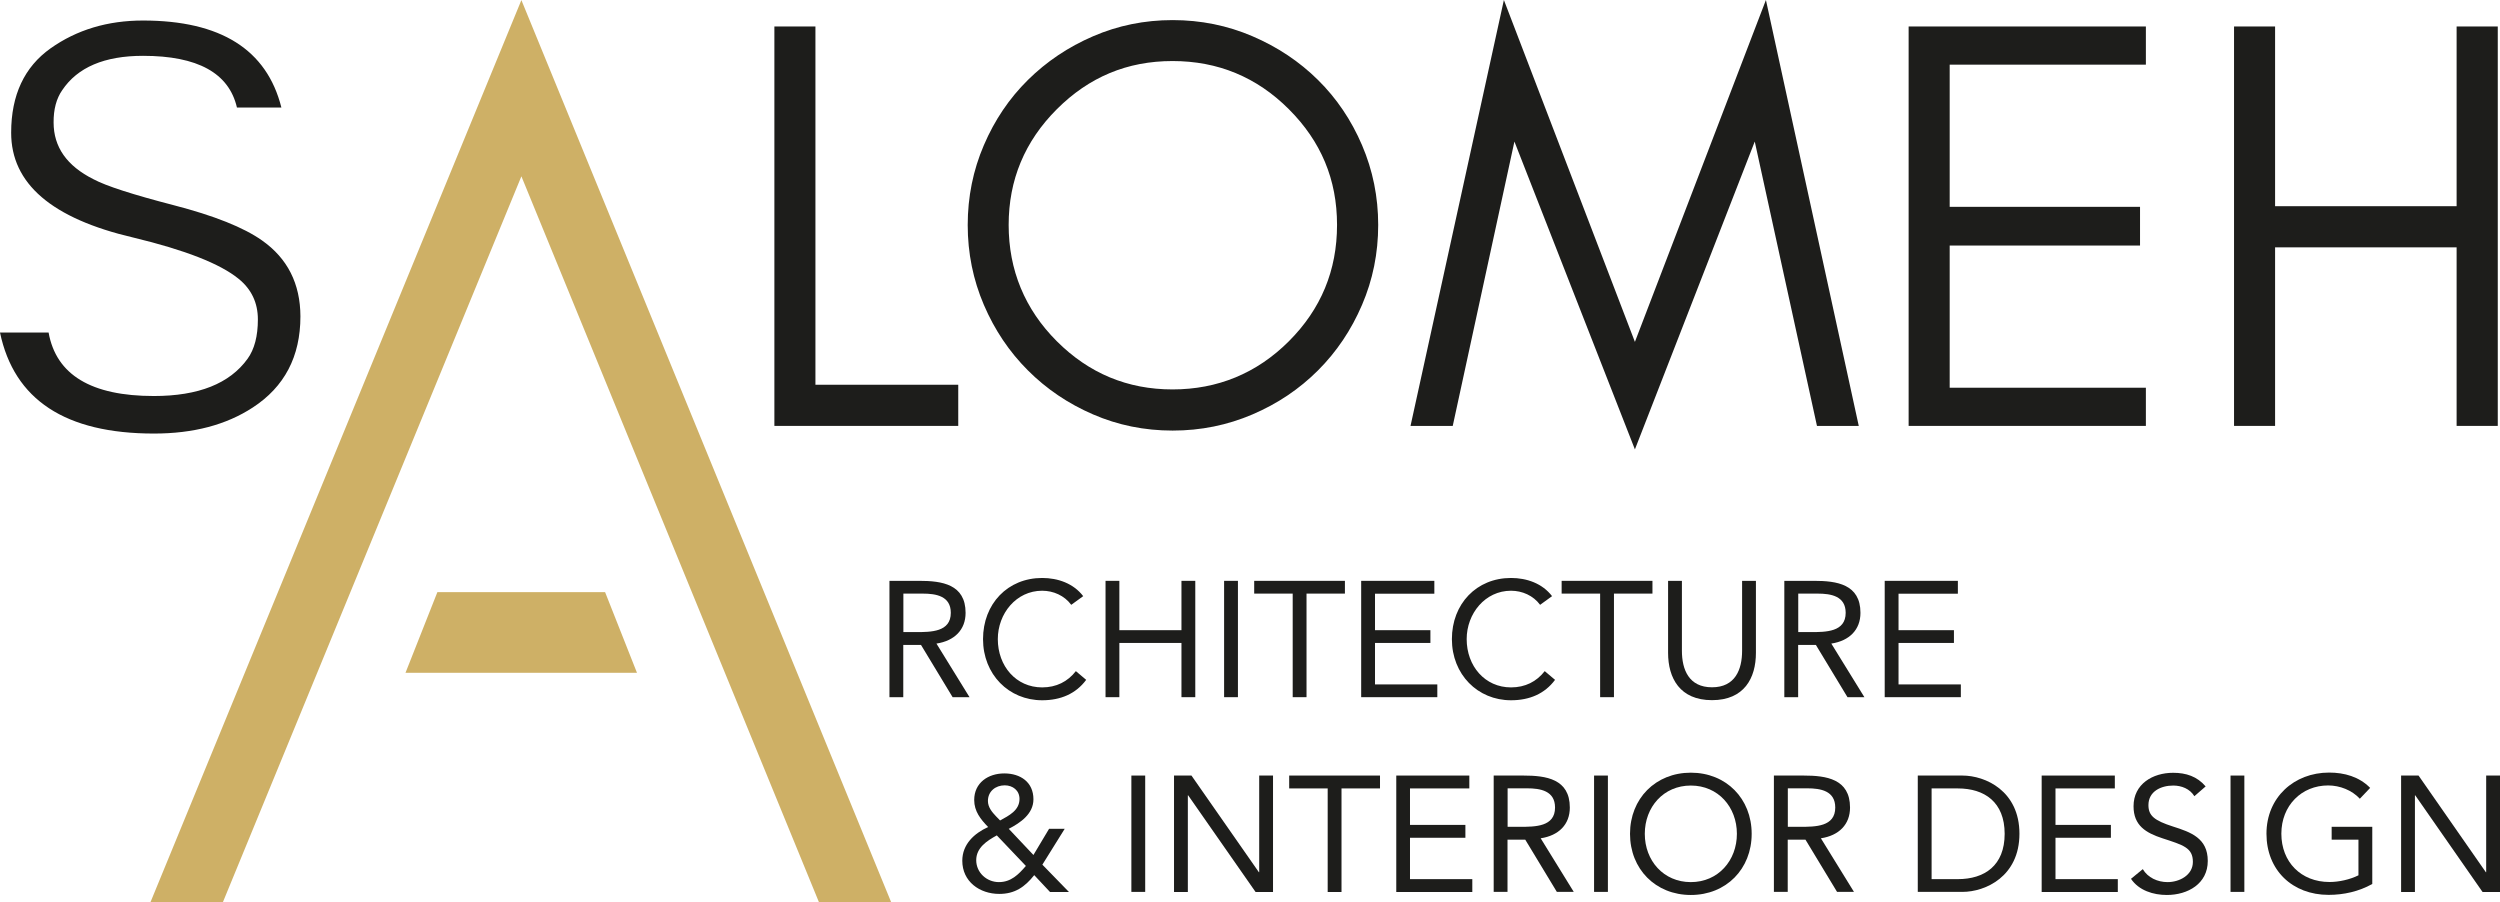
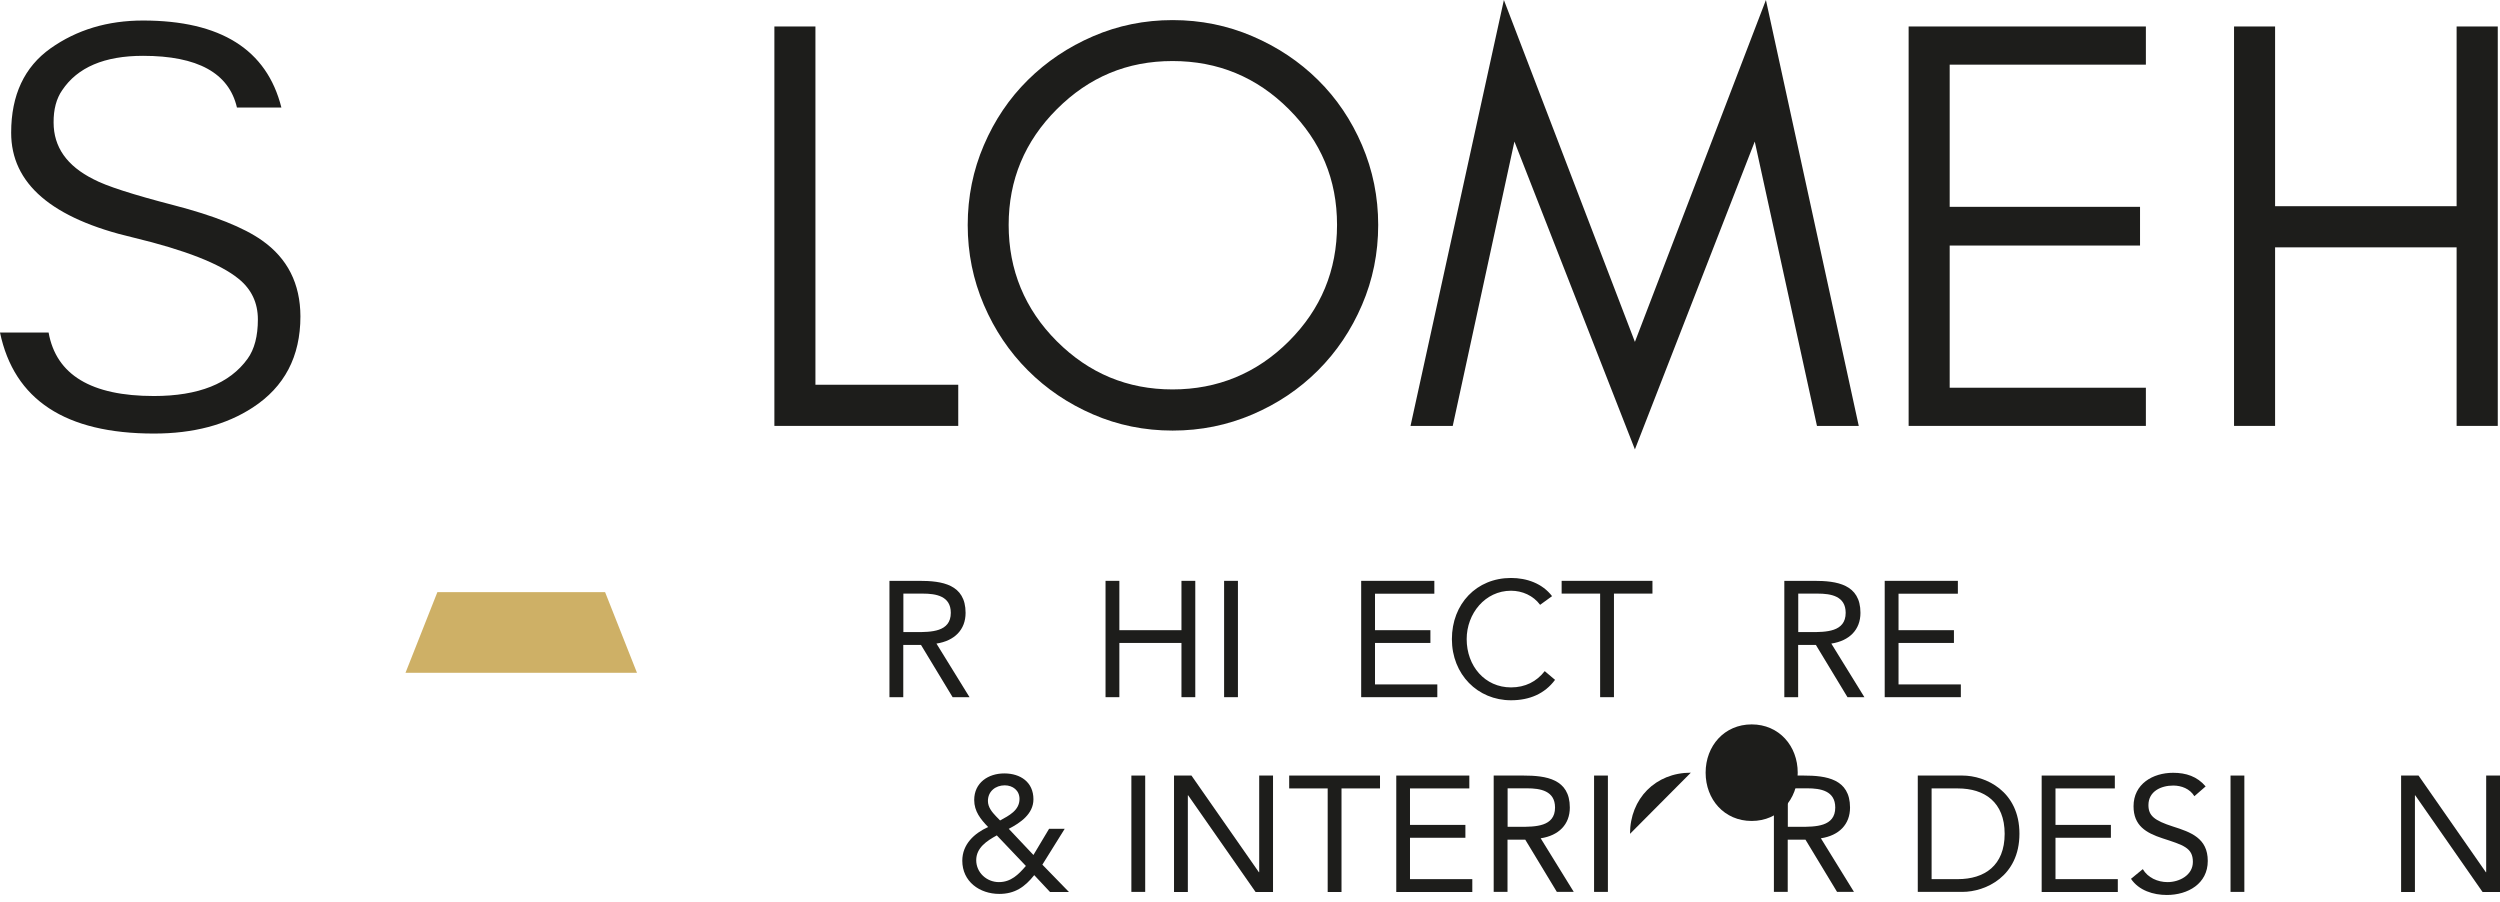
<svg xmlns="http://www.w3.org/2000/svg" id="Layer_2" viewBox="0 0 235.09 84.86">
  <defs>
    <style>.cls-1{fill:#ceb066;}.cls-2{clip-path:url(#clippath);}.cls-3{fill:none;}.cls-4{fill:#1d1d1b;}</style>
    <clipPath id="clippath">
      <rect class="cls-3" width="235.09" height="84.86" />
    </clipPath>
  </defs>
  <g id="Layer_1-2">
-     <polygon class="cls-1" points="14.14 84.86 20.95 84.86 49.03 16.58 77.02 84.86 83.81 84.86 49.03 .01 14.14 84.86" />
    <polygon class="cls-1" points="41.13 55.68 38.13 63.27 59.9 63.27 56.9 55.68 41.13 55.68" />
    <g class="cls-2">
      <path class="cls-4" d="M1.05,12.47c0-3.53,1.24-6.17,3.7-7.92,2.47-1.75,5.37-2.62,8.7-2.62,7.3,0,11.64,2.73,13.01,8.18h-4.18c-.75-3.24-3.69-4.86-8.83-4.86-3.63,0-6.16,1.08-7.6,3.23-.55,.79-.82,1.81-.81,3.04,0,2.3,1.24,4.08,3.76,5.34,1.18,.63,3.69,1.44,7.51,2.43,3.83,.99,6.6,2.1,8.33,3.32,2.4,1.69,3.6,4.07,3.61,7.14,0,3.78-1.5,6.63-4.48,8.57-2.51,1.64-5.6,2.45-9.29,2.45C6.15,40.77,1.33,37.6,0,31.27H4.57c.71,3.98,4.01,5.97,9.9,5.97,4.2,0,7.13-1.17,8.81-3.5,.65-.9,.97-2.14,.97-3.7s-.6-2.84-1.81-3.82c-1.74-1.42-5.04-2.71-9.9-3.88C4.87,20.55,1.04,17.27,1.05,12.47" />
      <polygon class="cls-4" points="90.11 36.18 90.11 40.05 76.68 40.05 74.75 40.05 72.82 40.05 72.82 2.49 76.68 2.49 76.68 36.18 90.11 36.18" />
      <path class="cls-4" d="M128.08,28.67c-1.01,2.36-2.39,4.41-4.14,6.16-1.75,1.75-3.8,3.13-6.16,4.14-2.36,1.01-4.86,1.52-7.51,1.52s-5.15-.51-7.48-1.52c-2.34-1.01-4.38-2.39-6.13-4.14-1.75-1.75-3.13-3.8-4.14-6.16-1.01-2.36-1.52-4.86-1.52-7.51s.51-5.16,1.52-7.51c1.01-2.36,2.39-4.4,4.14-6.13,1.75-1.73,3.79-3.1,6.13-4.11,2.34-1.01,4.83-1.52,7.48-1.52s5.16,.51,7.51,1.52c2.36,1.01,4.41,2.38,6.16,4.11,1.75,1.73,3.13,3.77,4.14,6.13,1.01,2.36,1.52,4.86,1.52,7.51s-.51,5.16-1.52,7.51m-6.88-18.4c-3.02-3.02-6.67-4.53-10.94-4.53s-7.86,1.51-10.88,4.53c-3.02,3.02-4.53,6.65-4.53,10.88s1.51,7.92,4.53,10.94c3.02,3.02,6.65,4.53,10.88,4.53s7.92-1.51,10.94-4.53c3.02-3.02,4.53-6.66,4.53-10.94s-1.51-7.86-4.53-10.88" />
      <polygon class="cls-4" points="165.01 13.31 153.74 42.26 142.41 13.31 136.61 40.05 132.64 40.05 141.42 0 153.74 32.15 166.06 0 174.79 40.05 170.86 40.05 165.01 13.31" />
      <polygon class="cls-4" points="179.48 40.05 179.48 2.49 201.79 2.49 201.79 6.08 183.34 6.08 183.34 19.45 201.24 19.45 201.24 23.09 183.34 23.09 183.34 36.46 201.79 36.46 201.79 40.05 179.48 40.05" />
      <polygon class="cls-4" points="210.08 40.05 210.08 2.49 213.94 2.49 213.94 19.39 231.01 19.39 231.01 2.49 234.88 2.49 234.88 40.05 231.01 40.05 231.01 23.26 213.94 23.26 213.94 40.05 210.08 40.05" />
      <path class="cls-4" d="M97.25,82.3c-.88,1.11-1.82,1.76-3.28,1.76-1.85,0-3.48-1.16-3.48-3.12,0-1.54,1.11-2.57,2.43-3.17-.71-.73-1.31-1.48-1.31-2.54,0-1.62,1.31-2.5,2.83-2.5s2.74,.82,2.74,2.43c0,1.38-1.22,2.21-2.32,2.78l2.32,2.46,1.47-2.46h1.47l-2.1,3.37,2.5,2.57h-1.78l-1.48-1.58Zm-3.52-3.74c-.93,.51-1.93,1.16-1.93,2.33s.99,2.06,2.13,2.06,1.84-.71,2.54-1.52l-2.74-2.88Zm.32-1.41c.82-.45,1.82-.94,1.82-2.02,0-.8-.63-1.28-1.39-1.28-.87,0-1.58,.57-1.58,1.47,0,.59,.39,1.05,.76,1.44l.39,.4Z" />
      <rect class="cls-4" x="106.39" y="72.93" width="1.3" height="10.94" />
      <polygon class="cls-4" points="110.4 72.93 112.04 72.93 118.38 82.02 118.41 82.02 118.41 72.93 119.71 72.93 119.71 83.88 118.07 83.88 111.73 74.79 111.7 74.79 111.7 83.88 110.4 83.88 110.4 72.93" />
      <polygon class="cls-4" points="129.77 74.14 126.15 74.14 126.15 83.88 124.85 83.88 124.85 74.14 121.23 74.14 121.23 72.93 129.77 72.93 129.77 74.14" />
      <polygon class="cls-4" points="131.3 72.93 138.17 72.93 138.17 74.14 132.59 74.14 132.59 77.57 137.8 77.57 137.8 78.78 132.59 78.78 132.59 82.67 138.45 82.67 138.45 83.88 131.3 83.88 131.3 72.93" />
      <path class="cls-4" d="M140.46,72.93h2.8c2.12,0,4.36,.31,4.36,3.01,0,1.59-1.04,2.63-2.74,2.89l3.11,5.04h-1.59l-2.97-4.91h-1.67v4.91h-1.3v-10.94Zm1.3,4.82h1.16c1.44,0,3.31,0,3.31-1.81,0-1.58-1.38-1.81-2.64-1.81h-1.82v3.62Z" />
      <rect class="cls-4" x="149.9" y="72.93" width="1.3" height="10.94" />
-       <path class="cls-4" d="M153.28,78.41c0-3.31,2.4-5.75,5.72-5.75s5.72,2.44,5.72,5.75-2.4,5.75-5.72,5.75-5.72-2.44-5.72-5.75m10.05,0c0-2.52-1.76-4.54-4.33-4.54s-4.33,2.02-4.33,4.54,1.76,4.54,4.33,4.54,4.33-2.03,4.33-4.54" />
+       <path class="cls-4" d="M153.28,78.41c0-3.31,2.4-5.75,5.72-5.75m10.05,0c0-2.52-1.76-4.54-4.33-4.54s-4.33,2.02-4.33,4.54,1.76,4.54,4.33,4.54,4.33-2.03,4.33-4.54" />
      <path class="cls-4" d="M166.81,72.93h2.8c2.12,0,4.36,.31,4.36,3.01,0,1.59-1.04,2.63-2.74,2.89l3.11,5.04h-1.59l-2.97-4.91h-1.67v4.91h-1.3v-10.94Zm1.3,4.82h1.16c1.44,0,3.31,0,3.31-1.81,0-1.58-1.38-1.81-2.64-1.81h-1.82v3.62Z" />
      <path class="cls-4" d="M180.34,72.93h4.2c2.15,0,5.36,1.44,5.36,5.47s-3.21,5.47-5.36,5.47h-4.2v-10.94Zm1.3,9.74h2.47c2.5,0,4.4-1.27,4.4-4.26s-1.9-4.27-4.4-4.27h-2.47v8.53Z" />
      <polygon class="cls-4" points="191.99 72.93 198.87 72.93 198.87 74.14 193.29 74.14 193.29 77.57 198.5 77.57 198.5 78.78 193.29 78.78 193.29 82.67 199.15 82.67 199.15 83.88 191.99 83.88 191.99 72.93" />
      <path class="cls-4" d="M206.35,74.87c-.43-.7-1.21-1-1.99-1-1.14,0-2.33,.54-2.33,1.84,0,1,.56,1.45,2.3,2.01,1.7,.54,3.28,1.1,3.28,3.24s-1.87,3.2-3.85,3.2c-1.27,0-2.63-.42-3.37-1.52l1.11-.91c.47,.8,1.39,1.22,2.33,1.22,1.11,0,2.38-.65,2.38-1.9,0-1.34-.91-1.58-2.86-2.22-1.55-.51-2.72-1.19-2.72-3.01,0-2.1,1.81-3.15,3.72-3.15,1.22,0,2.26,.34,3.06,1.28l-1.07,.93Z" />
      <rect class="cls-4" x="209.75" y="72.93" width="1.3" height="10.94" />
-       <path class="cls-4" d="M223.07,83.13c-1.25,.7-2.67,1.02-4.1,1.02-3.4,0-5.84-2.32-5.84-5.75s2.61-5.75,5.89-5.75c1.44,0,2.83,.39,3.86,1.44l-.97,1.02c-.74-.8-1.87-1.25-2.98-1.25-2.5,0-4.4,1.89-4.4,4.54s1.84,4.54,4.53,4.54c.88,0,1.92-.23,2.72-.63v-3.35h-2.52v-1.21h3.82v5.38Z" />
      <polygon class="cls-4" points="225.79 72.93 227.43 72.93 233.76 82.02 233.79 82.02 233.79 72.93 235.09 72.93 235.09 83.88 233.45 83.88 227.12 74.79 227.09 74.79 227.09 83.88 225.79 83.88 225.79 72.93" />
      <path class="cls-4" d="M83.64,54.62h2.8c2.12,0,4.36,.31,4.36,3.01,0,1.59-1.04,2.63-2.74,2.89l3.11,5.04h-1.59l-2.97-4.91h-1.67v4.91h-1.3v-10.94Zm1.3,4.82h1.16c1.44,0,3.31,0,3.31-1.81,0-1.58-1.38-1.81-2.64-1.81h-1.82v3.62Z" />
-       <path class="cls-4" d="M100.74,56.88c-.65-.88-1.69-1.33-2.74-1.33-2.44,0-4.17,2.15-4.17,4.55,0,2.53,1.71,4.54,4.17,4.54,1.33,0,2.4-.54,3.17-1.53l.97,.82c-.97,1.31-2.4,1.92-4.14,1.92-3.14,0-5.56-2.43-5.56-5.75s2.32-5.75,5.56-5.75c1.48,0,2.94,.51,3.86,1.71l-1.13,.82Z" />
      <polygon class="cls-4" points="103.96 54.62 105.26 54.62 105.26 59.26 111.1 59.26 111.1 54.62 112.4 54.62 112.4 65.56 111.1 65.56 111.1 60.46 105.26 60.46 105.26 65.56 103.96 65.56 103.96 54.62" />
      <rect class="cls-4" x="115.11" y="54.62" width="1.3" height="10.94" />
-       <polygon class="cls-4" points="126.47 55.82 122.86 55.82 122.86 65.56 121.56 65.56 121.56 55.82 117.94 55.82 117.94 54.62 126.47 54.62 126.47 55.82" />
      <polygon class="cls-4" points="128 54.62 134.88 54.62 134.88 55.83 129.3 55.83 129.3 59.26 134.51 59.26 134.51 60.46 129.3 60.46 129.3 64.36 135.16 64.36 135.16 65.56 128 65.56 128 54.62" />
      <path class="cls-4" d="M144.83,56.88c-.65-.88-1.69-1.33-2.74-1.33-2.44,0-4.17,2.15-4.17,4.55,0,2.53,1.71,4.54,4.17,4.54,1.33,0,2.4-.54,3.17-1.53l.97,.82c-.97,1.31-2.4,1.92-4.14,1.92-3.14,0-5.56-2.43-5.56-5.75s2.32-5.75,5.56-5.75c1.48,0,2.94,.51,3.86,1.71l-1.13,.82Z" />
      <polygon class="cls-4" points="155.39 55.82 151.77 55.82 151.77 65.56 150.47 65.56 150.47 55.82 146.85 55.82 146.85 54.62 155.39 54.62 155.39 55.82" />
-       <path class="cls-4" d="M165.12,61.39c0,2.38-1.11,4.45-4.13,4.45s-4.13-2.07-4.13-4.45v-6.77h1.3v6.58c0,1.76,.65,3.43,2.83,3.43s2.83-1.67,2.83-3.43v-6.58h1.3v6.77Z" />
      <path class="cls-4" d="M167.79,54.62h2.8c2.12,0,4.36,.31,4.36,3.01,0,1.59-1.04,2.63-2.74,2.89l3.11,5.04h-1.59l-2.97-4.91h-1.67v4.91h-1.3v-10.94Zm1.3,4.82h1.16c1.44,0,3.31,0,3.31-1.81,0-1.58-1.38-1.81-2.64-1.81h-1.82v3.62Z" />
      <polygon class="cls-4" points="177.23 54.62 184.11 54.62 184.11 55.83 178.53 55.83 178.53 59.26 183.74 59.26 183.74 60.46 178.53 60.46 178.53 64.36 184.39 64.36 184.39 65.56 177.23 65.56 177.23 54.62" />
    </g>
  </g>
</svg>